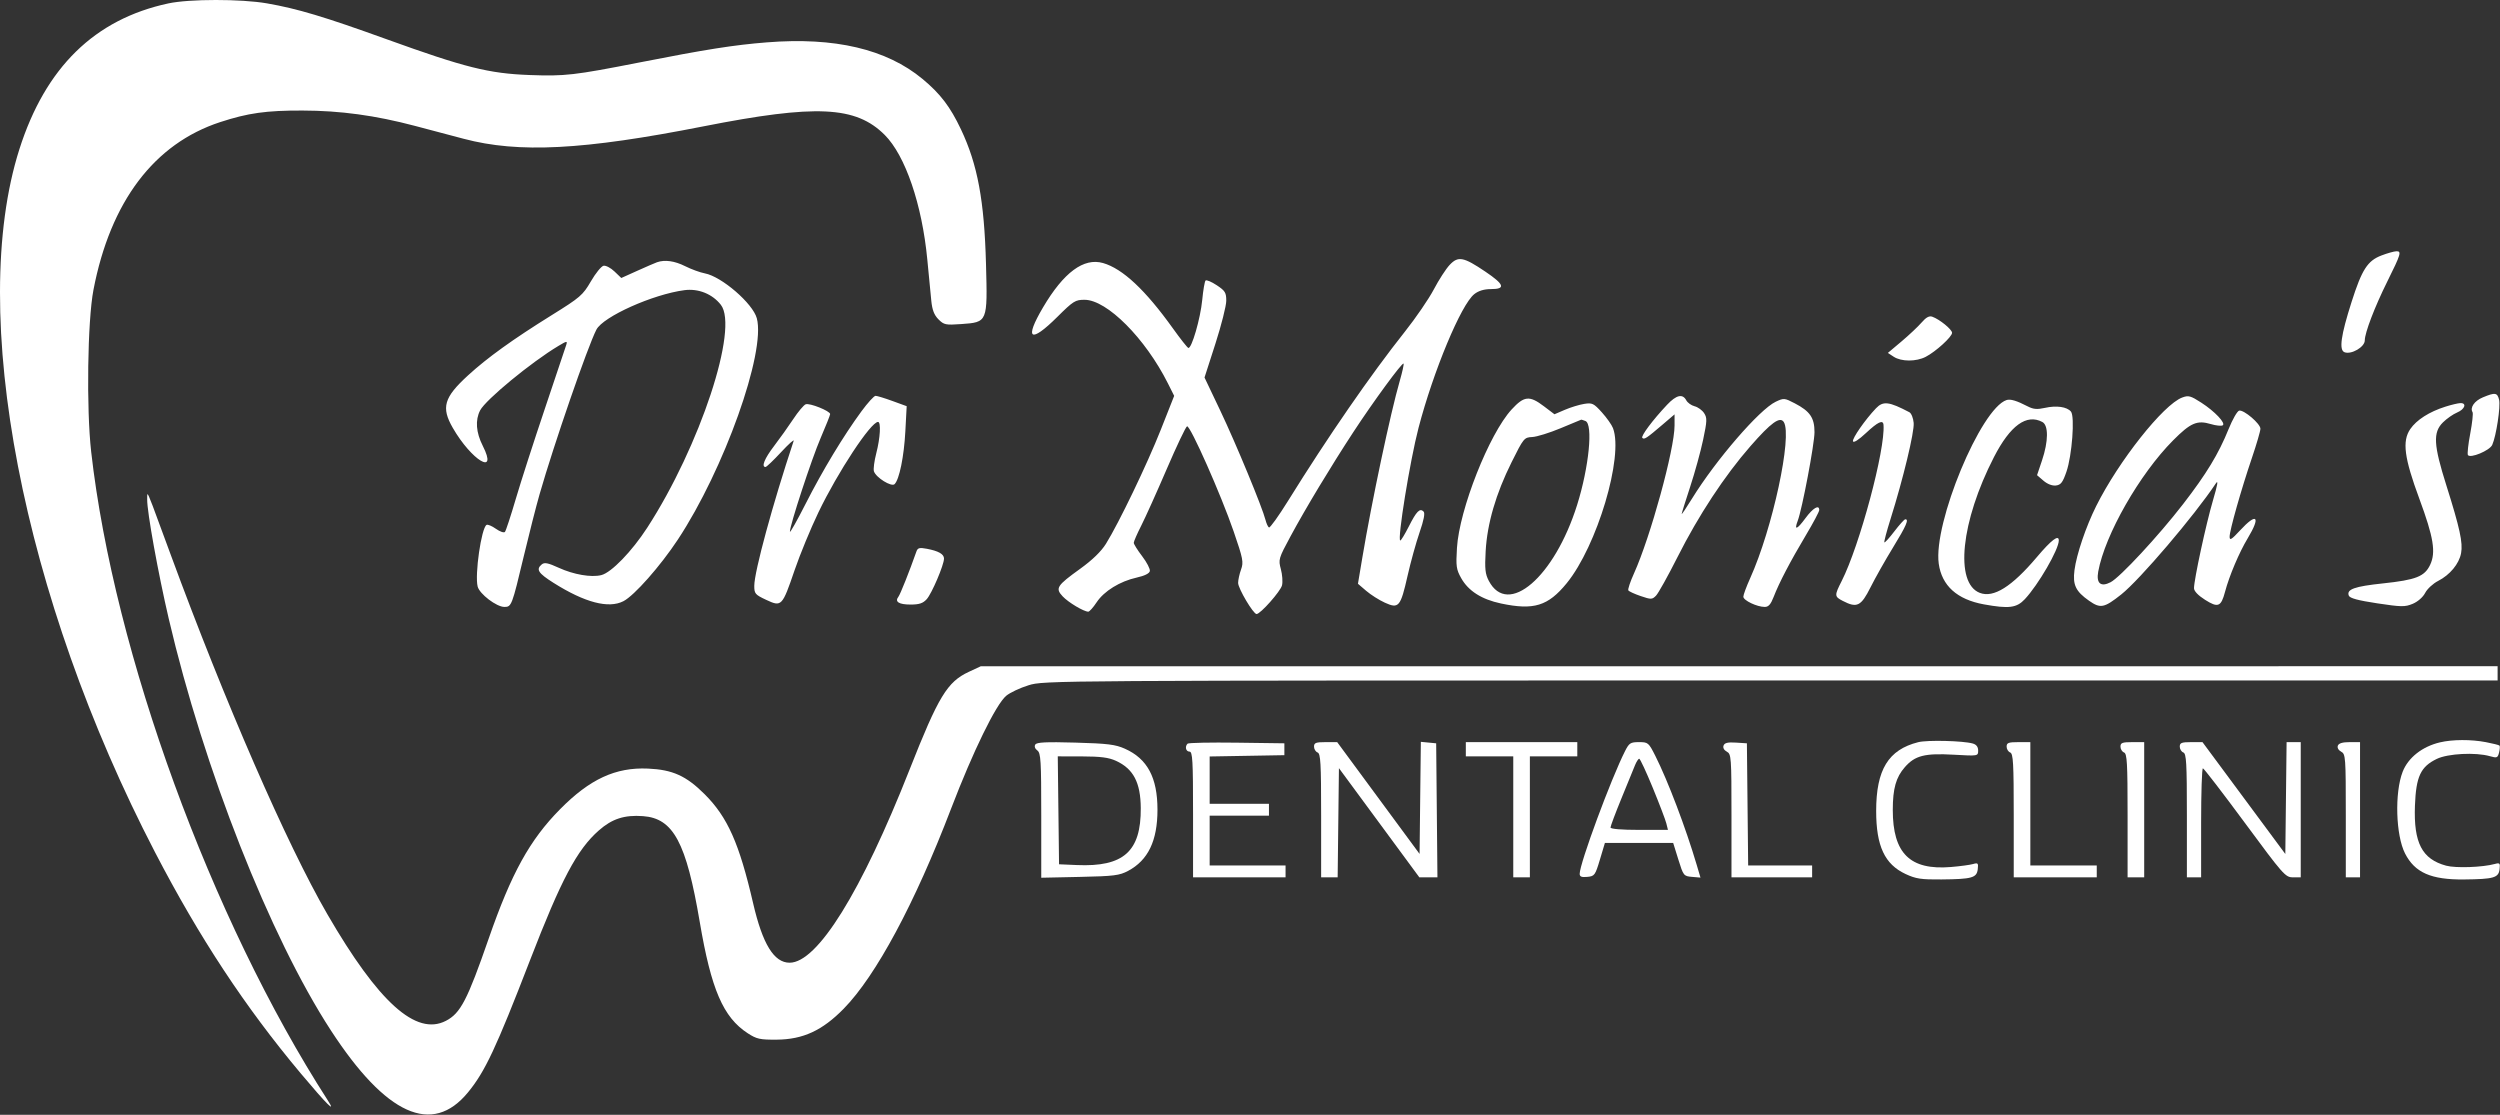
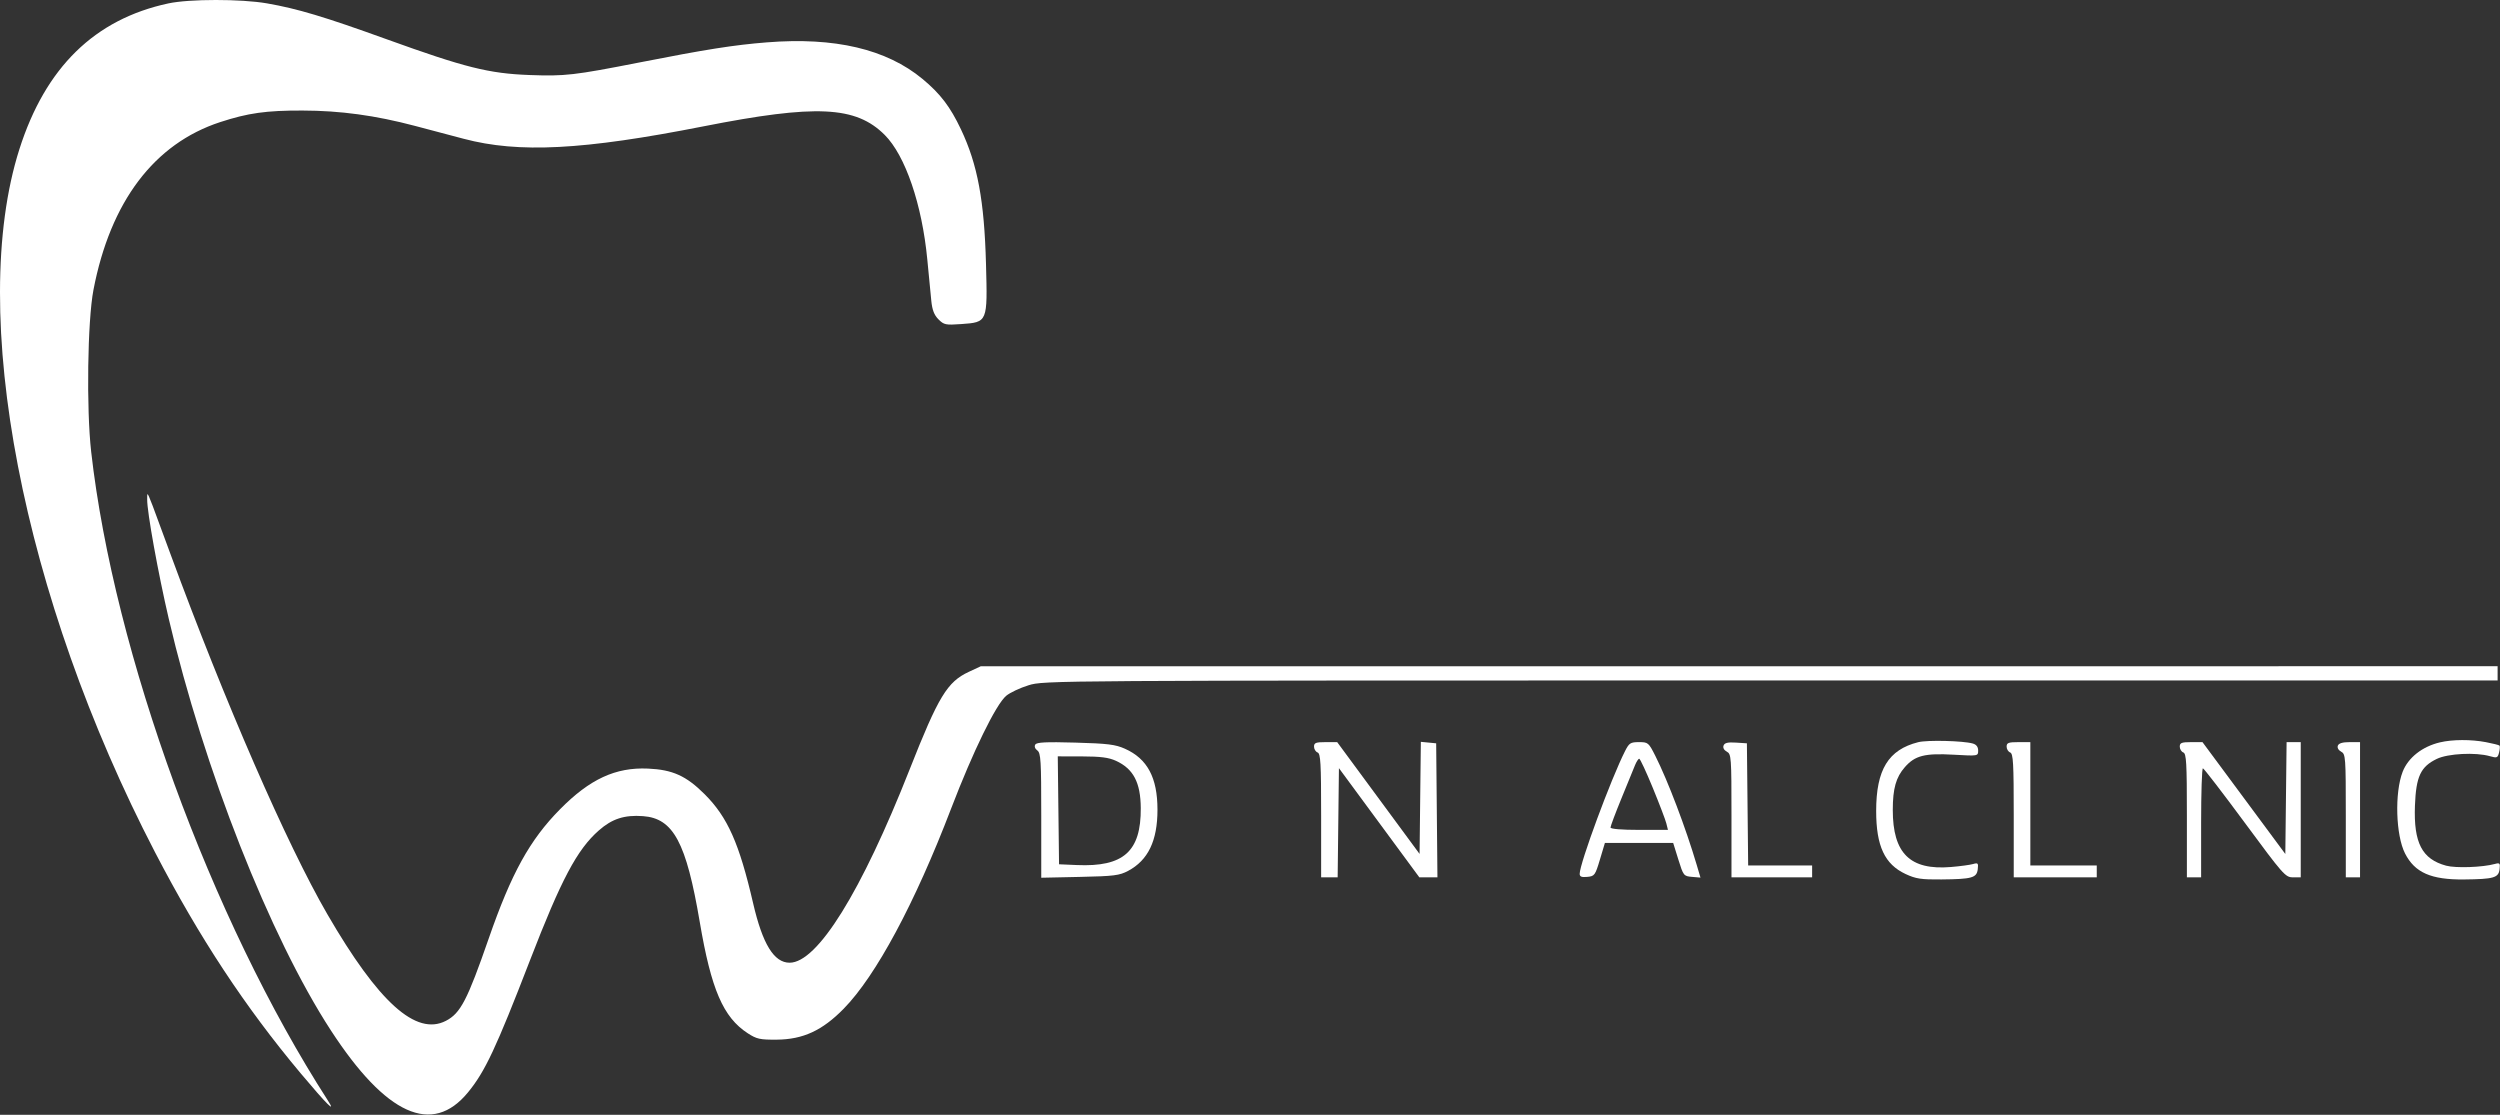
<svg xmlns="http://www.w3.org/2000/svg" width="1054" height="470" viewBox="0 0 1054 470" fill="none">
  <rect x="0" y="0" width="1054" height="470" fill="#333333" stroke="none" />
  <path d="M62.055 210.57C61.955 215.607 66.679 241.744 71.148 260.881C85.906 324.075 113.83 394.982 139.474 434.381C162.749 470.139 182.228 478.944 197.319 460.527C204.519 451.74 209.128 441.921 223.438 404.881C236.62 370.76 243.273 358.205 252.454 350.124C258.054 345.194 263.236 343.514 271.085 344.081C283.89 345.008 289.321 355.141 295.022 388.735C299.847 417.175 304.902 428.898 315.237 435.615C319.016 438.072 320.386 438.374 327.492 438.317C338.558 438.228 346.691 434.47 355.698 425.283C369.307 411.403 385.711 380.841 400.998 340.881C410.213 316.795 419.884 296.991 424.208 293.353C425.79 292.022 430.035 290.021 433.643 288.907C440.17 286.891 441.715 286.881 746.597 286.881H1052.99V283.881V280.881L733.242 280.891L413.492 280.901L408.451 283.248C399.36 287.481 395.63 293.633 383.508 324.381C363.127 376.081 344.624 405.881 332.904 405.881C326.319 405.881 321.506 398.048 317.526 380.85C311.665 355.528 306.764 344.506 297.061 334.826C289.296 327.08 283.566 324.493 273.165 324.035C259.525 323.436 248.669 328.46 236.113 341.181C223.325 354.137 215.593 368.152 206.039 395.689C197.018 421.689 194.155 427.194 187.99 430.382C175.414 436.886 159.55 422.612 137.978 385.381C120.942 355.978 94.878 296.15 71.979 233.881C64.421 213.33 62.618 208.255 62.191 208.368C62.008 208.416 62.078 209.422 62.055 210.57Z" fill="white" />
  <path d="M70.992 1.434C39.908 8.099 19.145 28.42 8.17 62.917C-13.725 131.741 9.4 251.547 65.394 359.381C84.01 395.23 103.314 424.525 126.76 452.506C137.669 465.526 142.045 469.887 138.174 463.881C88.982 387.563 48.046 275.345 38.445 190.495C36.379 172.236 36.896 135.264 39.399 122.226C46.547 84.997 64.986 60.587 92.843 51.476C104.565 47.643 112.23 46.565 127.492 46.604C143.527 46.645 158.2 48.646 174.958 53.077C181.302 54.754 190.542 57.2 195.492 58.511C218.71 64.664 245.879 63.258 296.492 53.285C344.085 43.908 360.808 44.697 373.008 56.897C381.684 65.573 388.738 86.21 390.948 109.381C391.577 115.981 392.335 123.804 392.631 126.765C393.025 130.704 393.839 132.819 395.664 134.644C397.975 136.955 398.679 137.101 405.269 136.629C416.395 135.833 416.361 135.916 415.699 111.381C414.974 84.498 412.159 69.361 405.121 54.502C400.613 44.984 396.421 39.492 388.929 33.285C373.73 20.694 351.942 15.573 323.298 17.861C309.326 18.976 297.716 20.807 269.596 26.33C242.011 31.747 238.211 32.182 223.289 31.631C206.112 30.997 196.037 28.475 162.992 16.539C136.666 7.031 125.453 3.669 112.552 1.419C101.663 -0.48 79.879 -0.472 70.992 1.434Z" fill="white" />
  <path fill-rule="evenodd" clip-rule="evenodd" d="M436.476 313.907C435.998 314.68 436.339 315.662 437.339 316.393C438.804 317.464 438.992 320.592 438.992 343.827V370.053L455.242 369.706C469.656 369.397 471.958 369.11 475.616 367.163C484.05 362.675 487.992 354.463 487.992 341.381C487.992 327.836 483.745 319.886 474.25 315.656C470.23 313.865 466.993 313.466 453.379 313.082C440.985 312.733 437.084 312.924 436.476 313.907ZM480.948 340.688C480.873 329.911 477.843 324.138 470.492 320.762C467.449 319.365 464.034 318.92 456.223 318.903L445.954 318.881L446.223 341.631L446.492 364.381L453.992 364.706C473.699 365.561 481.075 358.989 480.948 340.688Z" fill="white" />
-   <path d="M500.679 313.528C499.444 314.762 499.958 316.881 501.492 316.881C502.788 316.881 502.992 320.492 502.992 343.381V369.881H522.492H541.992V367.381V364.881H525.992H509.992V354.381V343.881H522.492H534.992V341.381V338.881H522.492H509.992V328.906V318.932L525.742 318.656L541.492 318.381V315.881V313.381L521.429 313.111C510.394 312.962 501.057 313.15 500.679 313.528Z" fill="white" />
  <path d="M553.992 314.774C553.992 315.815 554.667 316.926 555.492 317.243C556.772 317.734 556.992 321.633 556.992 343.85V369.881H560.474H563.955L564.224 346.868L564.492 323.854L581.44 346.868L598.388 369.881H602.205H606.023L605.758 341.631L605.492 313.381L602.26 313.069L599.028 312.757L598.76 336.387L598.492 360.017L581.126 336.449L563.759 312.881H558.876C554.751 312.881 553.992 313.175 553.992 314.774Z" fill="white" />
-   <path d="M617.992 315.881V318.881H627.992H637.992V344.381V369.881H641.492H644.992V344.381V318.881H654.992H664.992V315.881V312.881H641.492H617.992V315.881Z" fill="white" />
  <path fill-rule="evenodd" clip-rule="evenodd" d="M685.13 316.631C679.208 328.305 665.992 364.056 665.992 368.402C665.992 369.609 666.792 369.93 669.215 369.694C672.272 369.397 672.544 369.023 674.532 362.381L676.627 355.381H691.019H705.411L707.589 362.381C709.715 369.212 709.855 369.388 713.343 369.689L716.919 369.997L715.35 364.689C710.744 349.102 703.157 329.113 697.877 318.653C695.066 313.084 694.824 312.881 690.998 312.881C687.421 312.881 686.846 313.248 685.13 316.631ZM702.523 347.131C702.146 345.619 699.573 338.869 696.806 332.131C694.038 325.393 691.472 319.881 691.102 319.881C690.733 319.881 689.927 321.119 689.311 322.631C688.696 324.143 686.122 330.438 683.592 336.62C681.062 342.801 678.992 348.313 678.992 348.87C678.992 349.496 683.604 349.881 691.1 349.881H703.209L702.523 347.131Z" fill="white" />
  <path d="M726.655 314.316C726.298 315.246 726.839 316.264 728.029 316.901C729.902 317.903 729.992 319.139 729.992 343.916V369.881H746.992H763.992V367.381V364.881H750.509H737.026L736.759 339.131L736.492 313.381L731.868 313.081C728.436 312.859 727.092 313.177 726.655 314.316Z" fill="white" />
  <path d="M808.71 312.906C796.118 316.093 790.992 324.483 790.992 341.904C790.992 356.692 794.58 364.383 803.393 368.487C807.75 370.516 809.947 370.848 818.492 370.772C831.405 370.655 833.4 370.094 833.822 366.454C834.118 363.893 833.917 363.674 831.822 364.279C830.54 364.65 826.342 365.214 822.492 365.533C805.273 366.96 797.983 359.792 797.998 341.449C798.005 332.429 799.346 327.687 803.097 323.415C807.382 318.534 811.475 317.494 823.681 318.185C833.976 318.768 833.992 318.765 833.992 316.442C833.992 314.886 833.246 313.901 831.742 313.469C827.66 312.3 812.562 311.93 808.71 312.906Z" fill="white" />
  <path d="M845.992 314.774C845.992 315.815 846.667 316.926 847.492 317.243C848.772 317.734 848.992 321.633 848.992 343.85V369.881H866.492H883.992V367.381V364.881H869.992H855.992V338.881V312.881H850.992C846.753 312.881 845.992 313.169 845.992 314.774Z" fill="white" />
-   <path d="M893.992 314.774C893.992 315.815 894.667 316.926 895.492 317.243C896.772 317.734 896.992 321.633 896.992 343.85V369.881H900.492H903.992V341.381V312.881H898.992C894.753 312.881 893.992 313.169 893.992 314.774Z" fill="white" />
  <path d="M918.992 314.774C918.992 315.815 919.667 316.926 920.492 317.243C921.772 317.734 921.992 321.633 921.992 343.85V369.881H924.992H927.992V346.881C927.992 334.231 928.329 323.899 928.742 323.922C929.155 323.944 937.116 334.294 946.433 346.922C962.598 368.828 963.526 369.881 966.683 369.881H969.992V341.381V312.881H967.01H964.028L963.76 336.462L963.492 360.043L946.03 336.462L928.567 312.881H923.78C919.749 312.881 918.992 313.18 918.992 314.774Z" fill="white" />
  <path d="M985.636 314.366C985.301 315.238 985.876 316.283 987.029 316.901C988.902 317.903 988.992 319.139 988.992 343.916V369.881H991.992H994.992V341.381V312.881H990.599C987.637 312.881 986.02 313.365 985.636 314.366Z" fill="white" />
-   <path fill-rule="evenodd" clip-rule="evenodd" d="M1004.02 107.704C998.143 109.956 995.782 113.628 991.418 127.311C986.913 141.433 986.051 147.582 988.446 148.502C991.319 149.604 996.992 146.295 996.992 143.516C996.992 140.308 1001.18 129.358 1006.51 118.631C1012.23 107.121 1012.6 105.867 1010.31 105.935C1009.31 105.965 1006.48 106.761 1004.02 107.704ZM611.15 111.712C609.585 113.387 606.588 118.025 604.49 122.018C602.391 126.01 596.913 134.015 592.315 139.807C577.915 157.945 559.785 184.2 543.07 211.124C539.06 217.583 535.427 222.65 534.996 222.384C534.566 222.118 533.911 220.694 533.541 219.22C532.216 213.943 521.089 187.041 514.518 173.23L507.824 159.162L512.408 144.926C514.929 137.096 516.992 128.939 516.992 126.8C516.992 123.366 516.521 122.597 512.972 120.249C510.76 118.786 508.643 117.897 508.265 118.274C507.888 118.652 507.258 122.319 506.866 126.423C506.116 134.276 502.365 147.193 500.984 146.682C500.538 146.516 497.623 142.819 494.508 138.466C482.886 122.229 473.305 113.265 465.037 110.894C456.917 108.565 448.461 114.818 439.742 129.6C431.733 143.178 434.358 144.941 445.744 133.631C452.503 126.916 453.354 126.382 457.267 126.393C466.701 126.42 482.85 142.624 492.394 161.638L495.033 166.896L489.403 181.138C483.643 195.709 471.721 220.51 466.259 229.281C464.255 232.498 460.538 236.103 455.432 239.781C445.502 246.933 444.822 248.002 448.025 251.433C450.397 253.974 456.938 257.881 458.819 257.881C459.318 257.881 460.901 256.106 462.337 253.936C465.471 249.201 472.166 245.072 479.267 243.495C482.592 242.756 484.583 241.764 484.779 240.748C484.948 239.873 483.489 237.066 481.539 234.51C479.588 231.955 477.992 229.405 477.992 228.844C477.992 228.283 479.414 225.024 481.152 221.602C482.89 218.181 487.727 207.44 491.902 197.735C496.076 188.03 499.927 179.93 500.459 179.735C501.788 179.248 514.792 208.578 520.105 224.045C524.076 235.605 524.348 237.007 523.224 240.116C522.546 241.99 521.992 244.525 521.992 245.75C521.992 248.085 528.385 258.881 529.767 258.881C531.39 258.881 539.883 249.295 540.502 246.765C540.854 245.327 540.633 242.263 540.012 239.956C538.92 235.899 539.05 235.453 544.036 226.204C550.48 214.251 561.008 196.781 570.59 182.139C579.036 169.234 591.152 152.707 591.737 153.293C591.955 153.511 591.242 156.77 590.153 160.535C586.215 174.142 578.341 211.328 574.333 235.249L572.512 246.117L576.002 249.11C577.921 250.756 581.457 252.997 583.858 254.09C589.715 256.756 590.468 255.864 593.428 242.763C594.731 237 597.008 228.772 598.49 224.479C600.302 219.229 600.854 216.343 600.175 215.664C598.611 214.1 597.199 215.528 593.955 221.954C592.31 225.214 590.693 227.881 590.362 227.881C588.991 227.881 594.457 194.122 598.056 180.37C604.337 156.365 616.013 128.37 621.565 124.002C623.378 122.576 625.693 121.881 628.627 121.881C634.879 121.881 634.25 119.944 626.242 114.532C616.989 108.28 614.747 107.861 611.15 111.712ZM276.992 110.564C276.167 110.854 272.442 112.465 268.714 114.146L261.937 117.202L259.063 114.449C257.483 112.935 255.413 111.85 254.463 112.039C253.513 112.227 251.106 115.188 249.114 118.619C245.73 124.446 244.643 125.384 232.592 132.877C216.25 143.039 205.466 150.799 197.327 158.255C187.143 167.584 185.927 171.763 190.89 180.381C198.835 194.177 210.103 200.927 203.528 187.952C200.681 182.334 200.296 177.128 202.423 173.014C204.737 168.54 224.021 152.661 235.407 145.855C239.05 143.677 239.279 143.649 238.718 145.448C238.386 146.511 234.322 158.631 229.688 172.381C225.053 186.131 219.543 203.231 217.442 210.381C215.342 217.531 213.291 223.774 212.884 224.254C212.478 224.734 210.764 224.143 209.076 222.941C207.387 221.738 205.608 221 205.122 221.301C202.931 222.655 200.111 242.235 201.379 247.288C202.165 250.418 209.338 255.881 212.663 255.881C215.656 255.881 215.846 255.381 220.853 234.381C223.082 225.031 226.067 213.331 227.486 208.381C233.493 187.43 247.756 146.105 251.437 138.987C254.279 133.491 275.279 124.074 288.573 122.333C294.442 121.565 300.303 123.919 303.897 128.488C311.581 138.256 295.121 188.141 272.891 222.457C266.405 232.47 257.758 241.4 253.517 242.464C249.282 243.527 241.866 242.254 235.599 239.387C231.059 237.31 229.547 237.006 228.42 237.941C225.876 240.052 226.876 241.629 233.358 245.722C246.544 254.05 256.601 256.686 262.852 253.453C267.433 251.085 278.403 238.662 285.784 227.486C305.266 197.988 322.926 148.491 319.073 134.184C317.391 127.937 304.243 116.581 297.151 115.251C295.169 114.879 291.444 113.519 288.874 112.228C284.426 109.994 280.278 109.413 276.992 110.564ZM810.154 135.962C808.69 137.659 804.889 141.24 801.708 143.92L795.925 148.791L798.377 150.398C801.599 152.509 807.839 152.529 811.878 150.44C816.148 148.232 822.992 141.997 822.992 140.316C822.992 138.9 817.729 134.614 814.654 133.526C813.351 133.066 812.041 133.775 810.154 135.962ZM1046.78 167.524C1043.22 169.001 1041.24 171.85 1042.43 173.773C1042.74 174.274 1042.29 178.339 1041.45 182.807C1040.6 187.276 1040.16 191.34 1040.47 191.84C1041.42 193.383 1049.63 189.976 1050.72 187.584C1052.4 183.894 1054.31 171.287 1053.61 168.501C1052.86 165.508 1051.95 165.378 1046.78 167.524ZM363.19 173.406C355.585 183.763 346.769 198.366 339.648 212.403C336.027 219.541 333.048 224.829 333.028 224.155C332.953 221.601 342.19 193.453 346.005 184.612C348.195 179.535 349.988 175.018 349.99 174.575C349.993 173.283 341.33 169.814 339.681 170.447C338.856 170.763 336.493 173.578 334.431 176.702C332.368 179.825 328.725 184.934 326.336 188.055C322.346 193.267 320.88 196.871 322.742 196.888C323.155 196.892 326.105 194.079 329.299 190.638C332.492 187.197 334.881 185.056 334.607 185.881C325.751 212.553 318.023 240.981 318.004 246.96C317.993 250.283 318.353 250.708 323.022 252.895C329.526 255.941 329.778 255.678 335.006 240.381C337.261 233.781 341.778 222.822 345.043 216.027C353.224 199 367.141 177.881 370.179 177.881C371.49 177.881 371.116 184.616 369.447 191.056C368.597 194.336 368.146 197.776 368.445 198.7C369.301 201.345 375.858 205.415 377.162 204.111C379.17 202.103 381.132 192.457 381.697 181.813L382.258 171.246L376.272 169.063C372.98 167.863 369.768 166.881 369.134 166.881C368.5 166.881 365.826 169.817 363.19 173.406ZM702.86 170.631C696.794 177.062 691.679 183.902 692.399 184.621C693.211 185.433 694.166 184.807 700.913 179.038L705.992 174.695V179.417C705.992 189.385 695.848 226.358 688.892 241.745C687.309 245.245 686.235 248.465 686.504 248.901C686.774 249.337 689.114 250.416 691.704 251.299C696.113 252.801 696.526 252.791 698.168 251.142C699.132 250.174 703.218 242.838 707.248 234.842C716.111 217.253 727.075 200.587 738.015 188.073C746.687 178.153 750.46 175.428 752.048 177.938C755.729 183.755 747.31 222.855 737.874 243.769C736.289 247.283 734.992 250.793 734.992 251.57C734.992 253.138 740.749 255.881 744.04 255.881C745.603 255.881 746.577 254.775 747.783 251.631C750.043 245.741 754.805 236.631 761.4 225.578C764.476 220.424 766.992 215.684 766.992 215.044C766.992 212.586 764.355 214.145 761.152 218.497C757.584 223.345 756.324 223.769 757.914 219.586C759.797 214.633 764.992 187.189 764.992 182.193C764.992 176.142 763.104 173.383 756.676 170.041C752.32 167.775 752.061 167.754 748.627 169.384C741.804 172.622 723.401 193.919 713.376 210.178C710.965 214.089 708.992 217.024 708.992 216.699C708.992 216.374 710.602 211.22 712.569 205.245C714.536 199.27 716.997 190.342 718.037 185.407C719.722 177.408 719.767 176.186 718.447 174.172C717.633 172.93 715.836 171.629 714.453 171.282C713.07 170.935 711.485 169.803 710.93 168.766C709.391 165.889 706.76 166.497 702.86 170.631ZM919.992 167.605C912.05 170.604 893.22 194.381 883.741 213.381C879.419 222.043 875.451 233.764 874.599 240.381C873.801 246.586 875.093 249.303 880.726 253.262C885.544 256.648 887.088 256.349 894.309 250.63C902.107 244.454 925.153 217.409 934.151 203.876C935.327 202.106 934.981 204.195 932.96 211.058C930.069 220.88 924.992 244.396 924.992 247.969C924.992 249.208 926.703 251.01 929.66 252.886C935.12 256.348 936.398 255.836 938.073 249.515C939.855 242.784 944.046 232.892 947.634 226.941C953.231 217.66 951.516 215.909 944.394 223.631C940.809 227.519 940.011 228.004 940.003 226.304C939.989 223.656 944.859 206.448 949.446 192.935C951.396 187.189 952.992 181.709 952.992 180.757C952.992 178.653 946.061 172.727 944.049 173.111C943.255 173.263 941.23 176.795 939.549 180.96C935.351 191.361 930.222 199.811 920.376 212.55C910.042 225.921 893.815 243.404 889.824 245.468C885.669 247.617 883.711 245.937 884.609 240.993C887.419 225.501 902.042 199.87 916.171 185.668C923.565 178.235 926.298 177.057 932.103 178.796C934.265 179.444 936.511 179.678 937.095 179.318C938.502 178.448 933.754 173.425 928.046 169.747C923.525 166.832 922.653 166.601 919.992 167.605ZM637.302 172.631C627.824 182.929 615.236 214.81 614.252 231.01C613.784 238.729 613.972 240.072 616.034 243.743C619.075 249.152 624.648 252.7 632.826 254.433C646.65 257.363 652.667 255.506 660.527 245.881C673.318 230.217 684.584 192.46 680.037 180.498C679.511 179.116 677.395 176.119 675.334 173.838C671.9 170.037 671.277 169.74 667.878 170.283C665.838 170.61 662.186 171.726 659.764 172.765L655.359 174.653L650.925 171.292C644.825 166.667 642.589 166.887 637.302 172.631ZM845.992 168.652C835.104 172.163 815.028 220.536 817.369 237.618C818.644 246.92 825.108 252.749 836.426 254.804C846.947 256.714 850.203 256.303 853.651 252.631C859.373 246.536 867.992 231.644 867.992 227.852C867.992 225.249 864.877 227.614 858.734 234.88C848.193 247.347 840.515 252.171 834.718 249.967C823.991 245.888 826.696 219.843 840.669 192.678C847.526 179.348 854.414 174.361 861.058 177.916C863.692 179.326 863.628 186.055 860.905 194.139L858.818 200.335L861.525 202.663C863.187 204.093 865.211 204.873 866.773 204.686C868.865 204.435 869.649 203.41 871.214 198.881C873.563 192.084 874.802 175.561 873.115 173.529C871.43 171.499 867.012 170.865 862.156 171.956C858.885 172.69 857.27 172.559 854.971 171.37C850.264 168.936 847.606 168.131 845.992 168.652ZM790.92 172.131C786.396 176.866 780.821 184.867 781.217 186.056C781.469 186.813 783.599 185.458 786.665 182.59C791.74 177.843 793.911 176.832 794.089 179.131C794.892 189.495 784.044 229.978 776.445 244.975C773.343 251.095 773.367 251.507 776.942 253.355C782.905 256.439 784.604 255.605 788.602 247.631C790.602 243.643 794.882 236.065 798.115 230.789C803.694 221.684 804.937 218.809 803.242 218.938C802.829 218.969 800.768 221.257 798.66 224.023C796.553 226.788 794.657 228.879 794.448 228.67C794.238 228.461 795.406 224.035 797.042 218.835C802.357 201.945 807.13 182.138 806.807 178.316C806.634 176.263 805.817 174.229 804.992 173.796C796.383 169.274 793.928 168.983 790.92 172.131ZM1030.99 171.445C1024.18 173.599 1018.82 177.023 1016.17 180.896C1012.69 186.001 1013.61 193.024 1020.02 210.348C1026 226.534 1027.04 232.882 1024.54 238.143C1022.21 243.05 1018.56 244.49 1004.72 245.954C992.631 247.233 989.228 248.448 990.252 251.116C990.669 252.203 994.104 253.134 1002.21 254.36C1012.48 255.911 1013.94 255.931 1017.22 254.559C1019.35 253.668 1021.52 251.767 1022.45 249.97C1023.32 248.282 1025.77 246.016 1027.89 244.935C1032.89 242.383 1036.74 237.736 1037.59 233.235C1038.41 228.836 1037.07 222.668 1031.39 204.654C1025.98 187.529 1025.69 182.335 1029.92 178.111C1031.53 176.502 1034.23 174.613 1035.92 173.912C1039.22 172.544 1040.13 169.836 1037.24 169.951C1036.28 169.989 1033.47 170.661 1030.99 171.445ZM668.41 177.488C671.723 178.759 669.928 196.931 664.915 212.881C655.331 243.369 635.709 260.218 627.671 244.861C626.165 241.985 625.936 239.818 626.352 232.381C627.003 220.729 630.659 208.179 637.272 194.897C642.351 184.696 642.586 184.409 645.992 184.249C647.917 184.158 653.317 182.483 657.992 180.526C662.667 178.569 666.568 176.948 666.66 176.924C666.753 176.901 667.54 177.154 668.41 177.488ZM386.359 232.522C383.412 240.899 379.553 250.595 378.771 251.587C377.113 253.69 378.959 254.881 383.877 254.881C387.547 254.881 389.114 254.363 390.69 252.631C392.83 250.279 397.992 238.165 397.992 235.496C397.992 233.612 395.664 232.285 390.734 231.36C387.635 230.779 386.904 230.973 386.359 232.522Z" fill="white" />
  <path d="M1028.71 312.973C1021.22 314.736 1015.27 319.425 1012.96 325.381C1009.53 334.212 1010.05 352.153 1013.96 359.812C1018.09 367.914 1024.94 370.926 1038.89 370.781C1051.4 370.651 1053.4 370.071 1053.82 366.454C1054.12 363.9 1053.91 363.672 1051.82 364.247C1046.65 365.67 1035.33 366.069 1031.29 364.971C1021.12 362.209 1017.56 355.36 1018.14 339.681C1018.6 327.378 1020.52 323.256 1027.35 319.952C1032.03 317.682 1043.73 317.086 1049.75 318.811C1052.71 319.661 1053.04 319.528 1053.61 317.264C1053.95 315.902 1054.03 314.587 1053.79 314.341C1053.54 314.096 1050.95 313.442 1048.03 312.888C1041.76 311.698 1033.98 311.732 1028.71 312.973Z" fill="white" />
</svg>